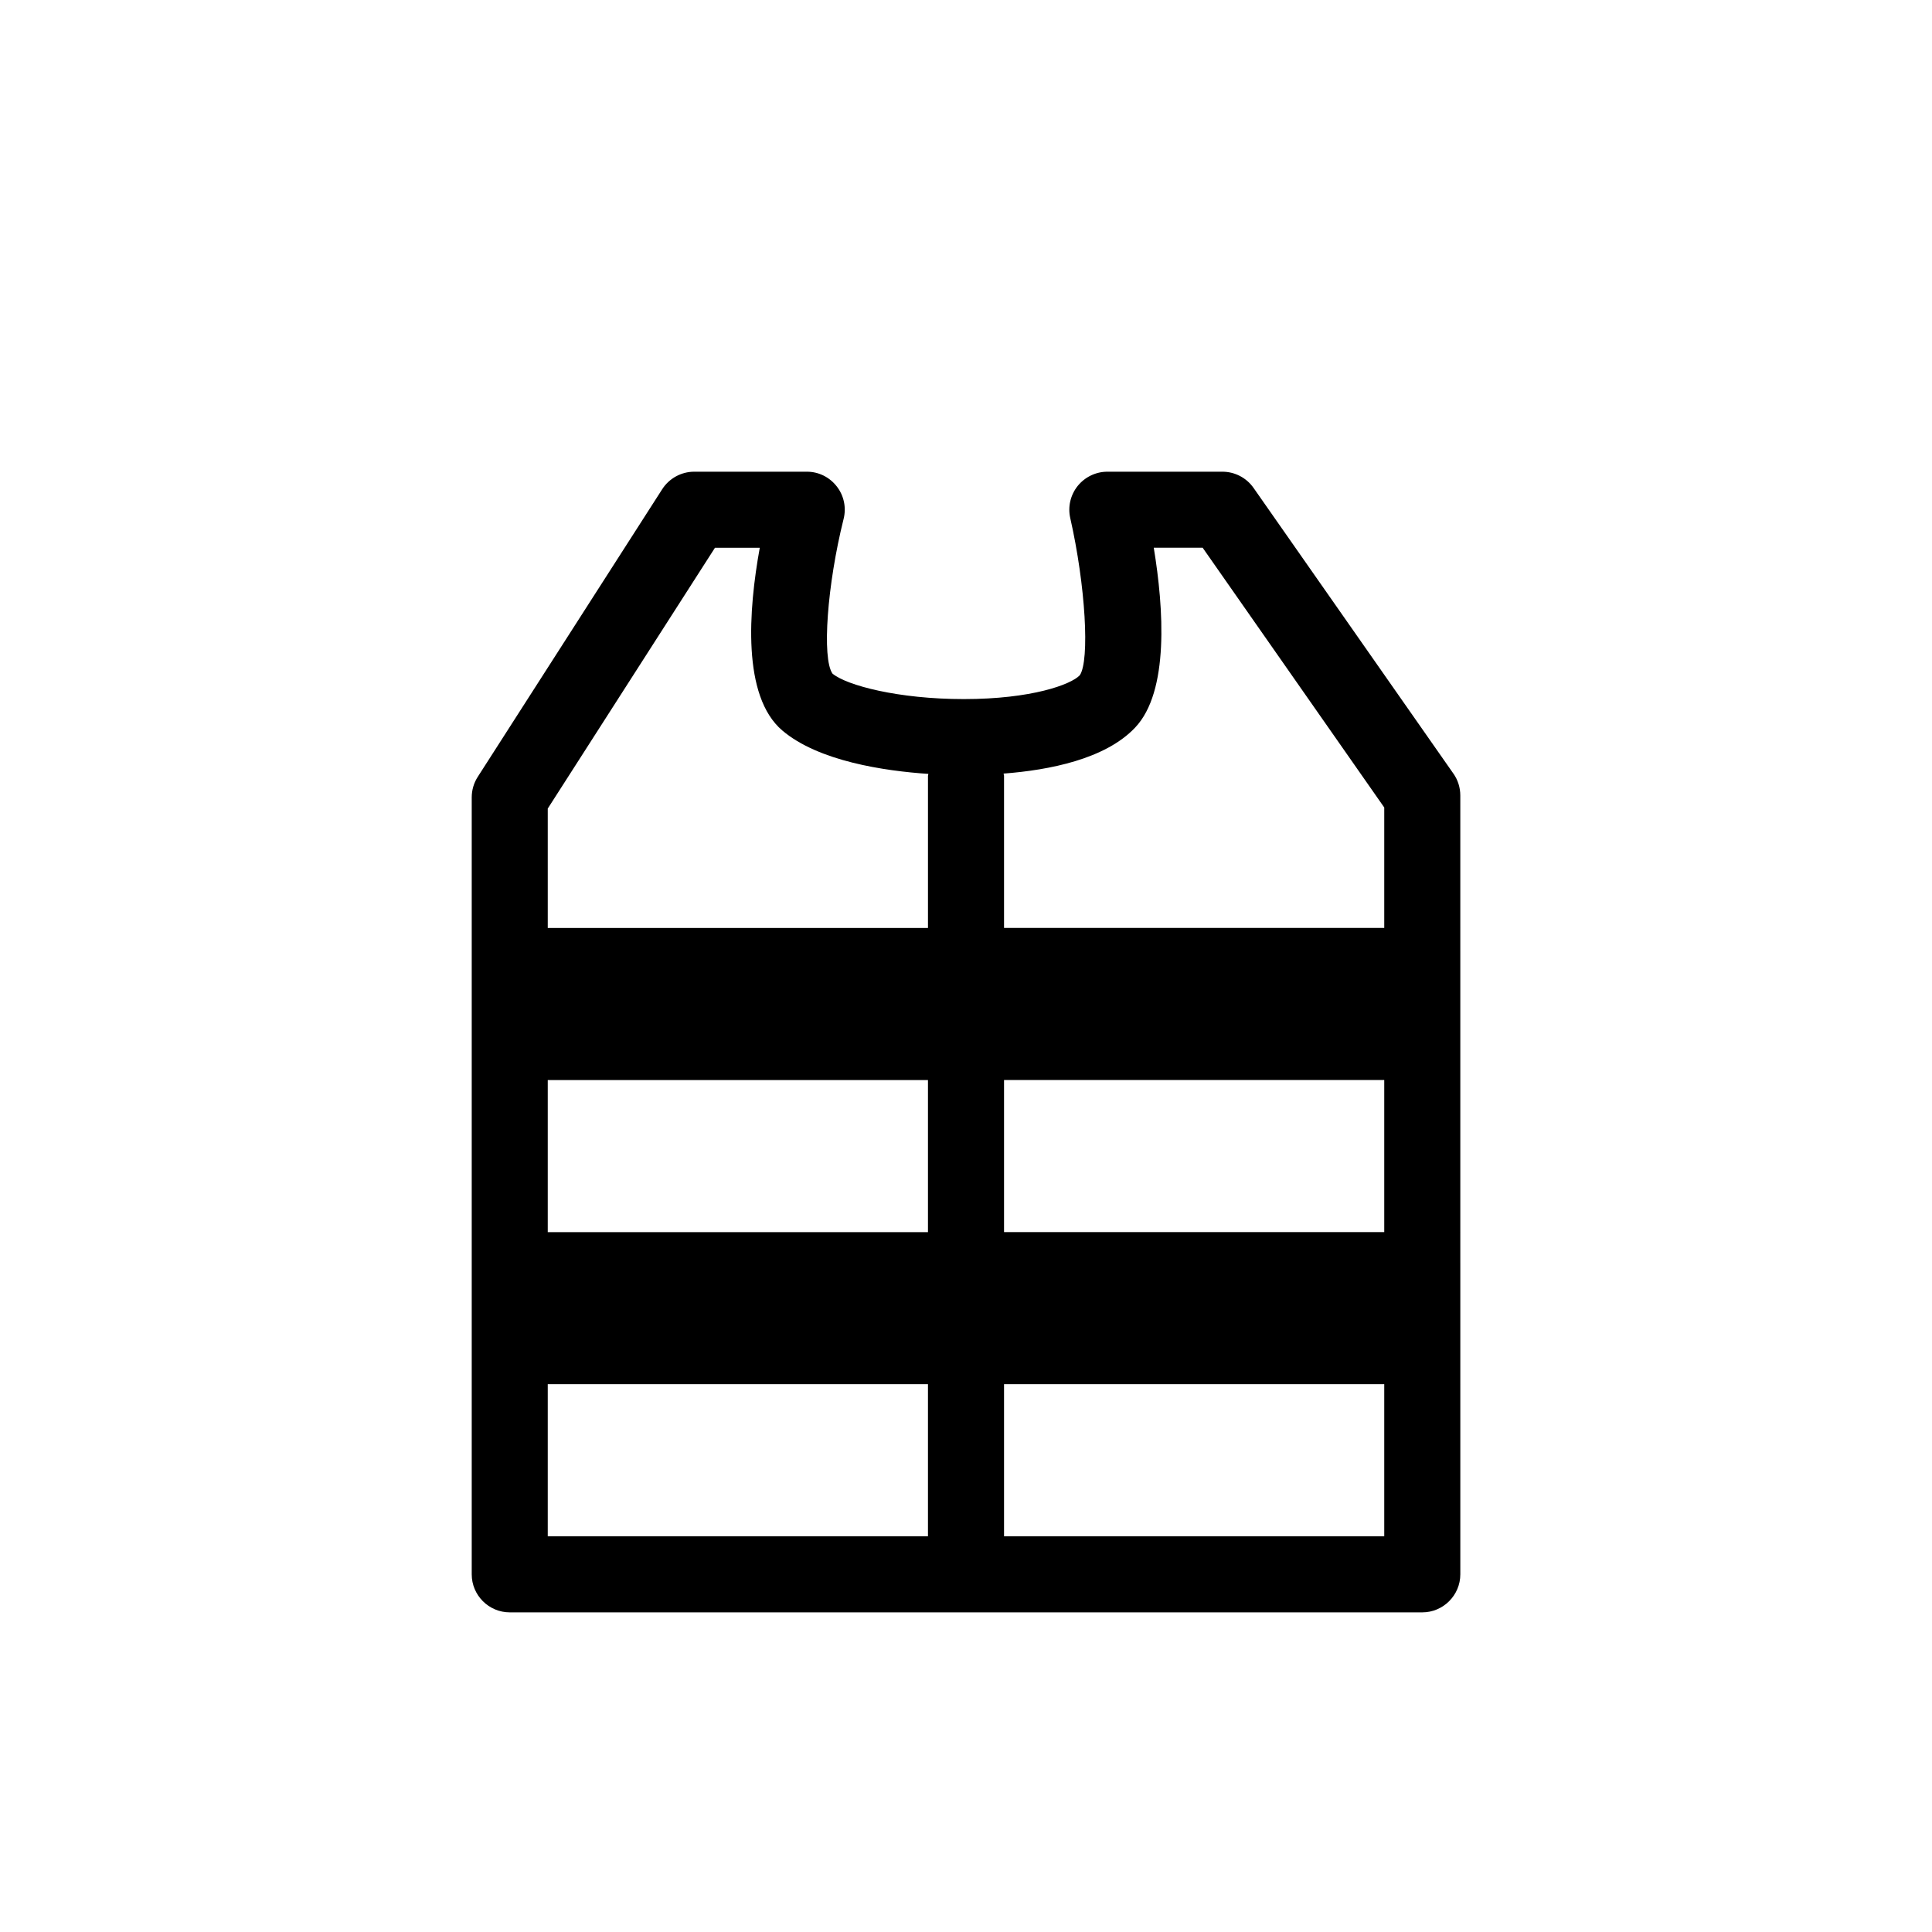
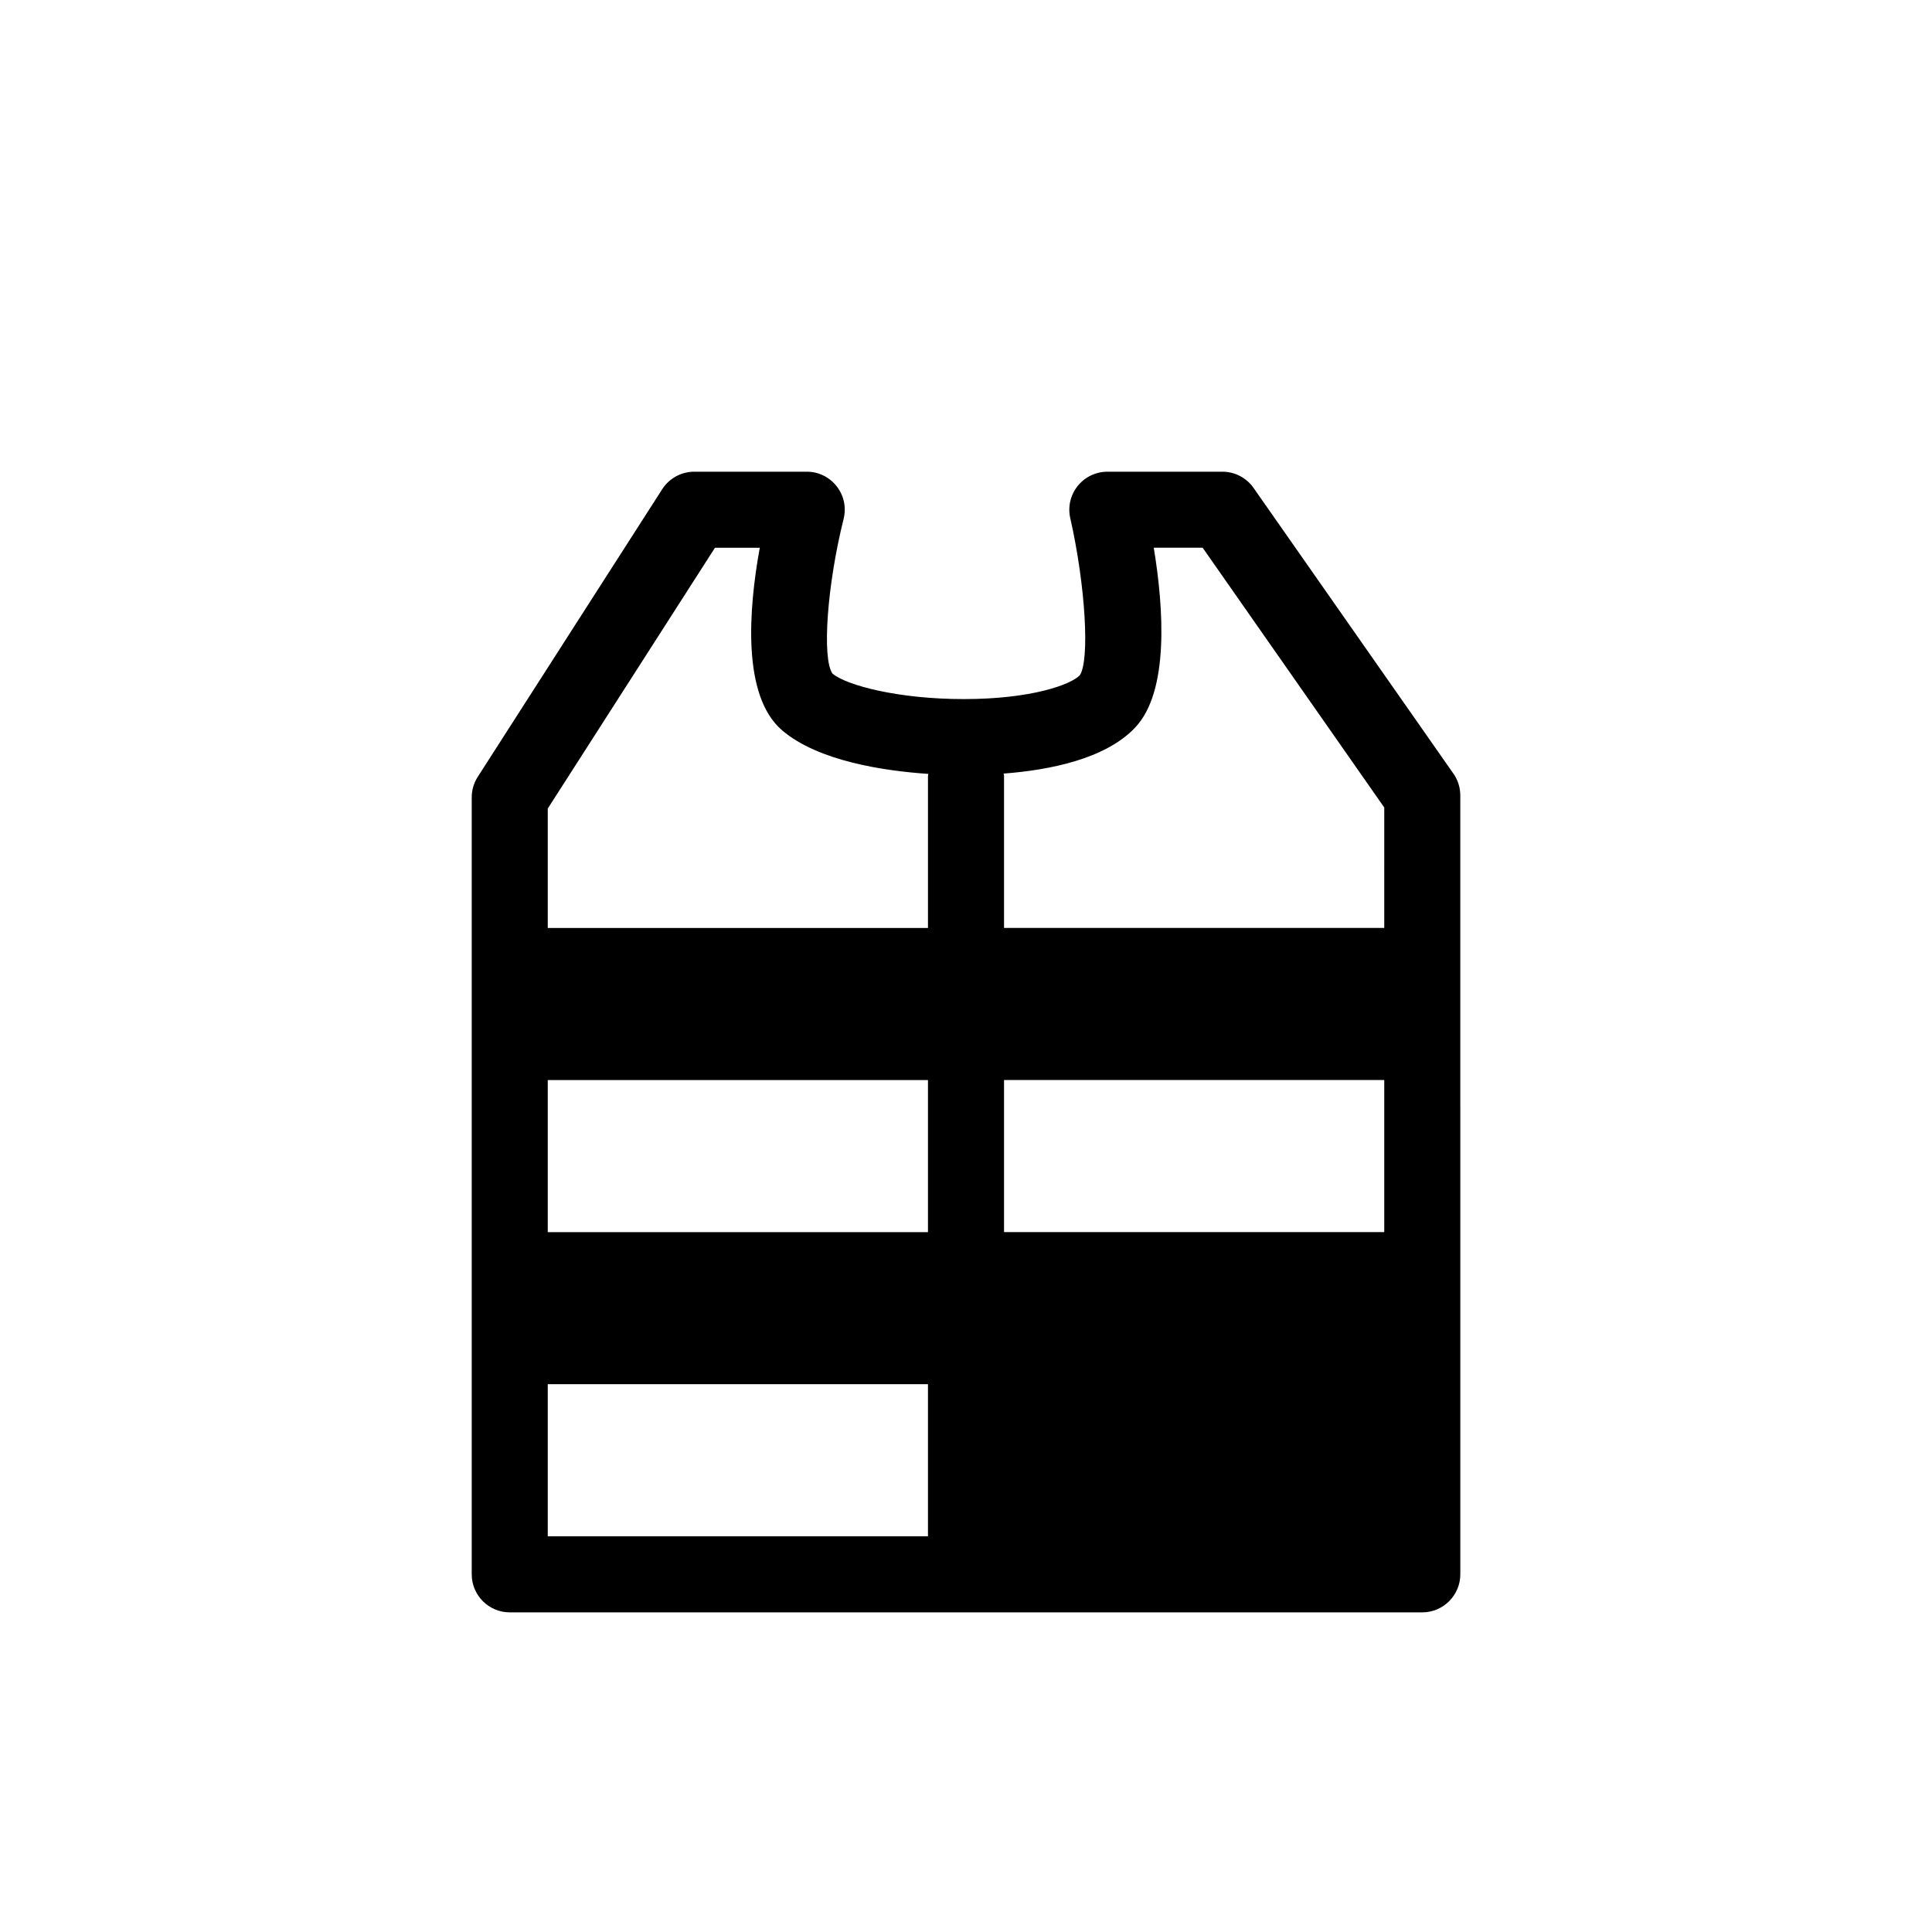
<svg xmlns="http://www.w3.org/2000/svg" fill="#000000" width="800px" height="800px" version="1.1" viewBox="144 144 512 512">
-   <path d="m529.18 349.03-52.98-75.734c-1.875-2.676-4.957-4.289-8.242-4.289h-30.492c-3.043 0-5.945 1.391-7.879 3.789-1.914 2.398-2.641 5.543-1.953 8.523 4.031 17.773 5.199 37.707 2.519 41.637-2.316 2.438-12.695 6.309-30.73 6.309-17.391 0-31.055-3.629-34.805-6.75-2.84-4.031-1.41-23.559 2.941-40.969 0.766-3.004 0.102-6.207-1.812-8.645-1.898-2.441-4.777-3.894-7.902-3.894h-29.867c-3.426 0-6.629 1.754-8.484 4.637l-48.891 76.238c-1.047 1.629-1.59 3.523-1.59 5.438v205.9c0 5.539 4.516 10.074 10.078 10.074h241.83c5.543 0 10.078-4.535 10.078-10.078l-0.004-206.4c0-2.074-0.625-4.09-1.812-5.785zm-240.02 9.25 44.316-69.121h11.871c-3.004 16.547-4.715 39.336 5.965 48.426 9.613 8.16 27.086 10.723 38.711 11.508 0 0.18-0.102 0.344-0.102 0.523v40.305h-100.76zm0 71.945h100.76v40.305h-100.76zm0 120.91v-40.305h100.76v40.305zm221.68 0h-100.76v-40.305h100.76zm0-80.609h-100.76v-40.305h100.76zm0-80.609h-100.76v-40.305c0-0.223-0.121-0.402-0.121-0.605 12.172-0.926 26.965-3.848 34.844-12.172 9.09-9.551 7.598-31.66 4.957-47.68h12.957l48.125 68.84z" />
+   <path d="m529.18 349.03-52.98-75.734c-1.875-2.676-4.957-4.289-8.242-4.289h-30.492c-3.043 0-5.945 1.391-7.879 3.789-1.914 2.398-2.641 5.543-1.953 8.523 4.031 17.773 5.199 37.707 2.519 41.637-2.316 2.438-12.695 6.309-30.73 6.309-17.391 0-31.055-3.629-34.805-6.75-2.84-4.031-1.41-23.559 2.941-40.969 0.766-3.004 0.102-6.207-1.812-8.645-1.898-2.441-4.777-3.894-7.902-3.894h-29.867c-3.426 0-6.629 1.754-8.484 4.637l-48.891 76.238c-1.047 1.629-1.59 3.523-1.59 5.438v205.9c0 5.539 4.516 10.074 10.078 10.074h241.83c5.543 0 10.078-4.535 10.078-10.078l-0.004-206.4c0-2.074-0.625-4.09-1.812-5.785zm-240.02 9.25 44.316-69.121h11.871c-3.004 16.547-4.715 39.336 5.965 48.426 9.613 8.16 27.086 10.723 38.711 11.508 0 0.18-0.102 0.344-0.102 0.523v40.305h-100.76zm0 71.945h100.76v40.305h-100.76zm0 120.91v-40.305h100.76v40.305zm221.68 0h-100.76h100.76zm0-80.609h-100.76v-40.305h100.76zm0-80.609h-100.76v-40.305c0-0.223-0.121-0.402-0.121-0.605 12.172-0.926 26.965-3.848 34.844-12.172 9.09-9.551 7.598-31.66 4.957-47.68h12.957l48.125 68.84z" />
</svg>